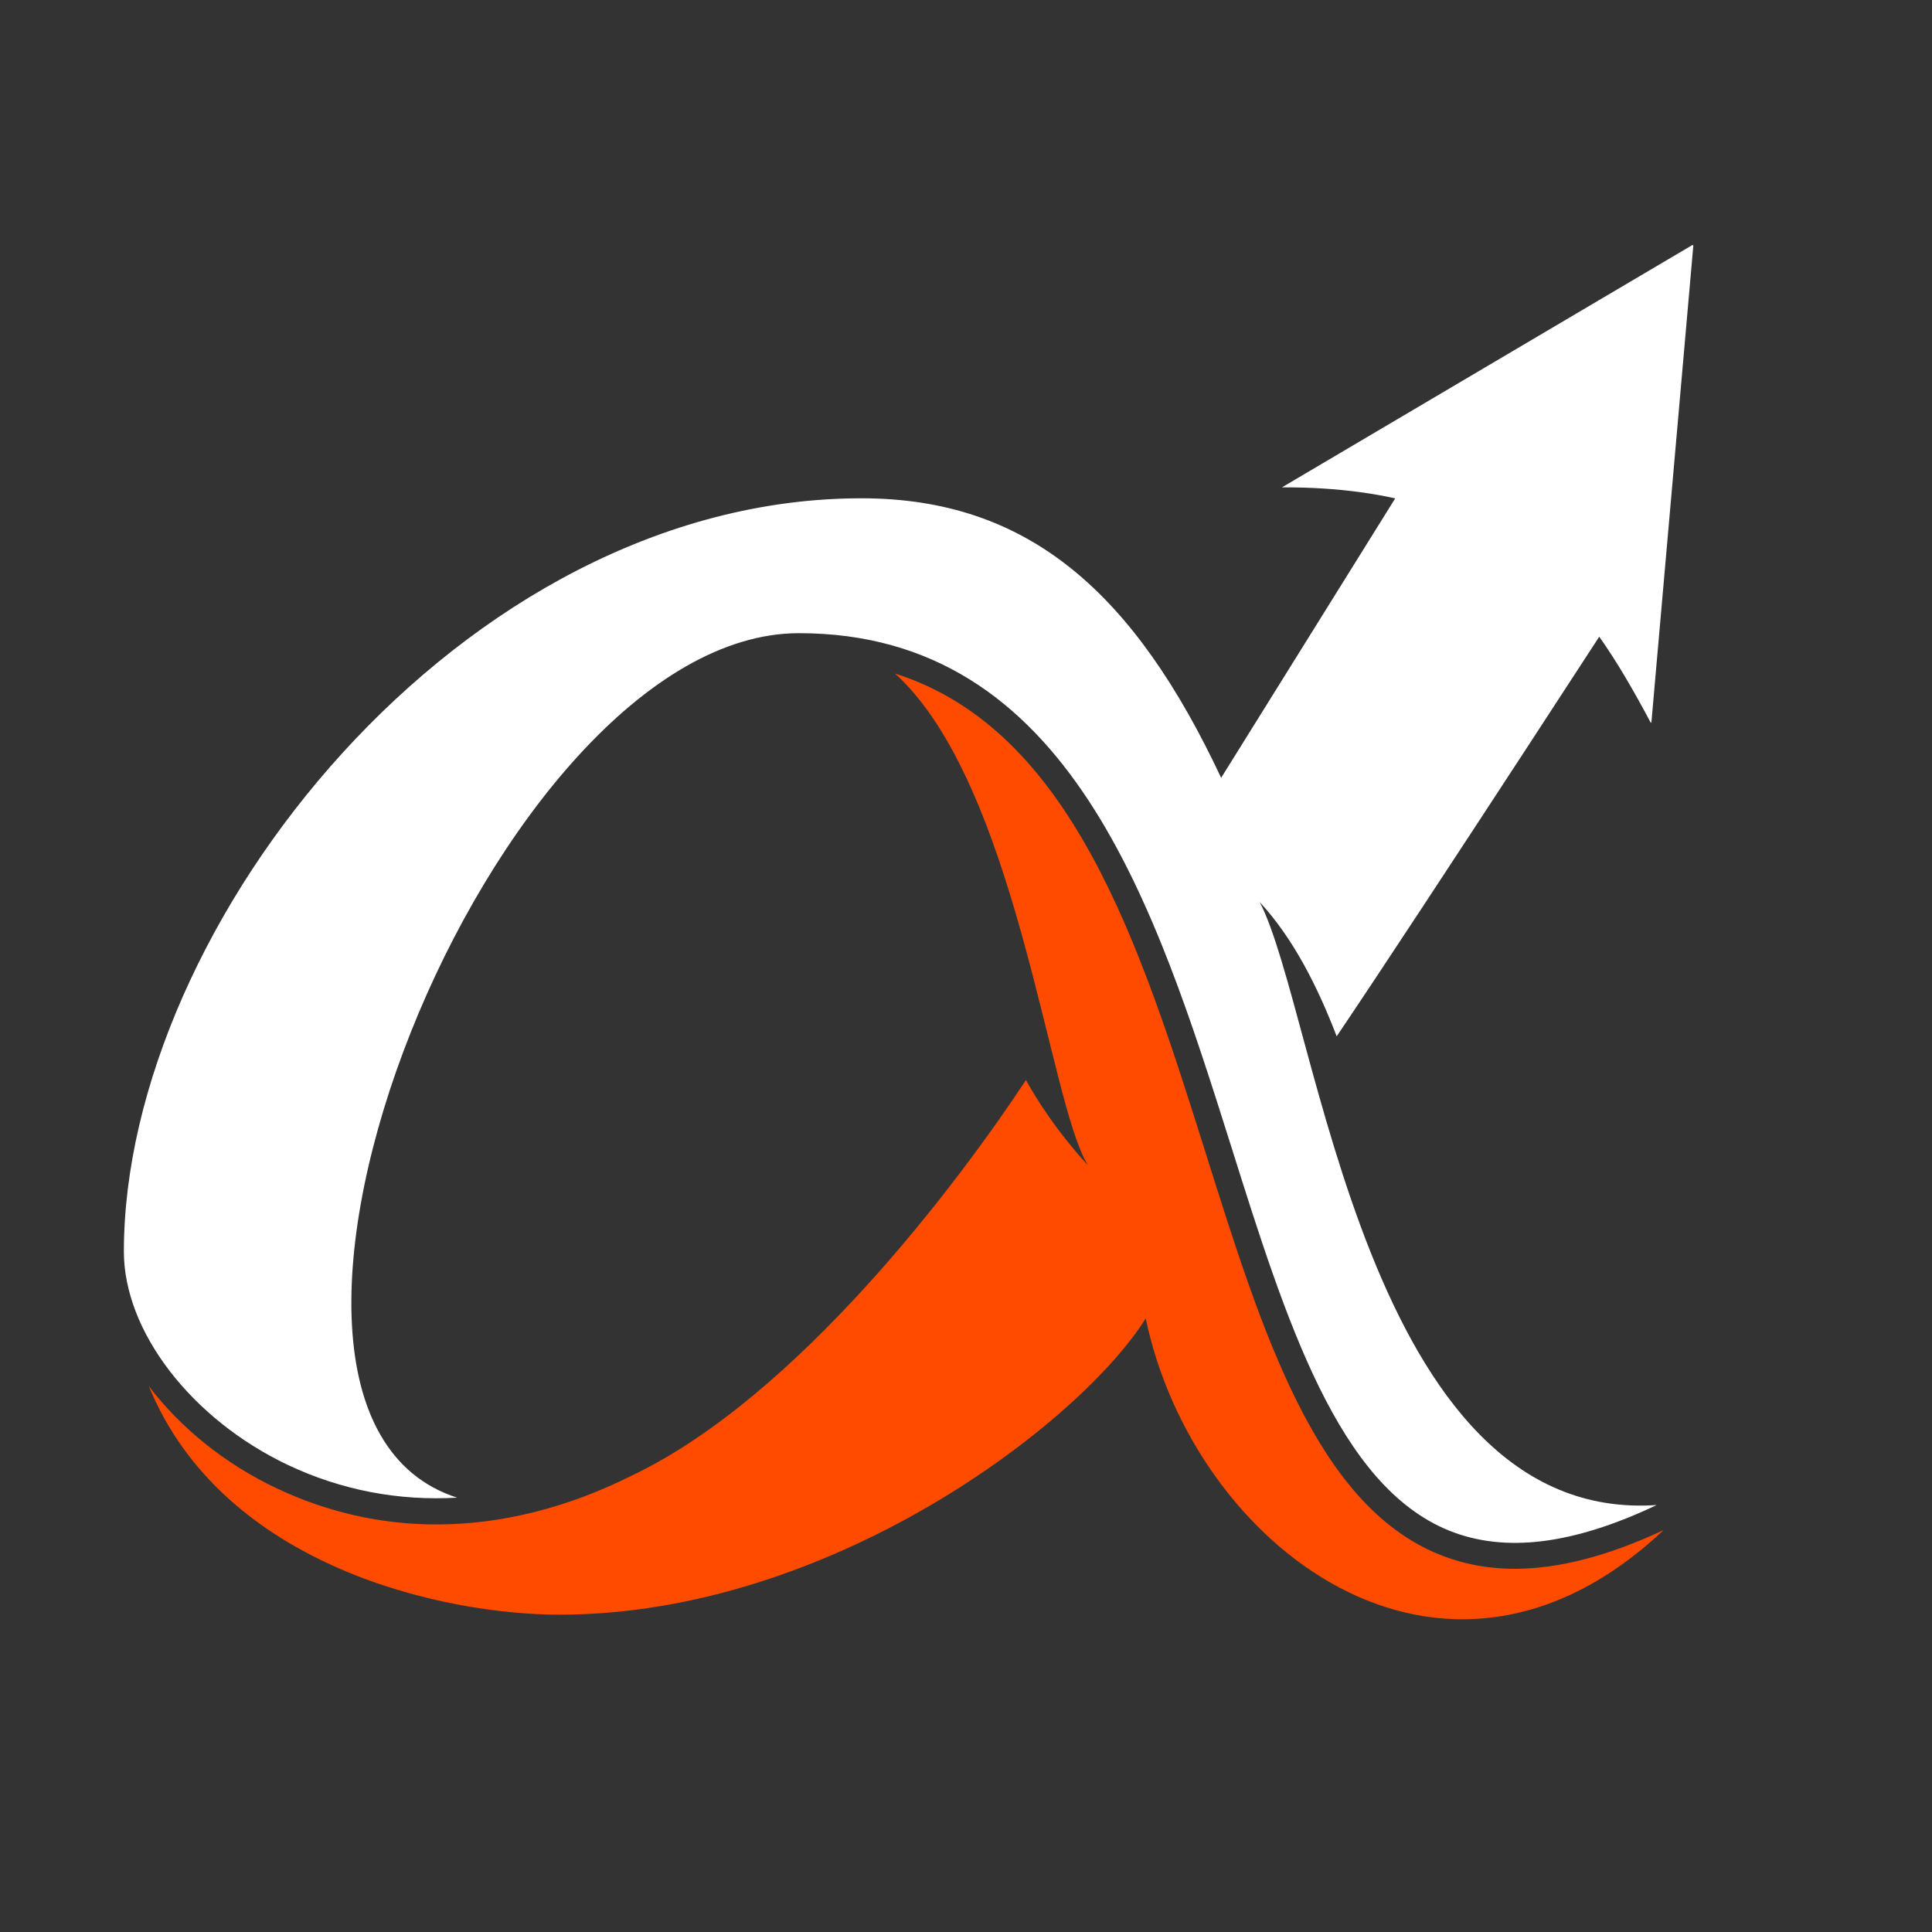
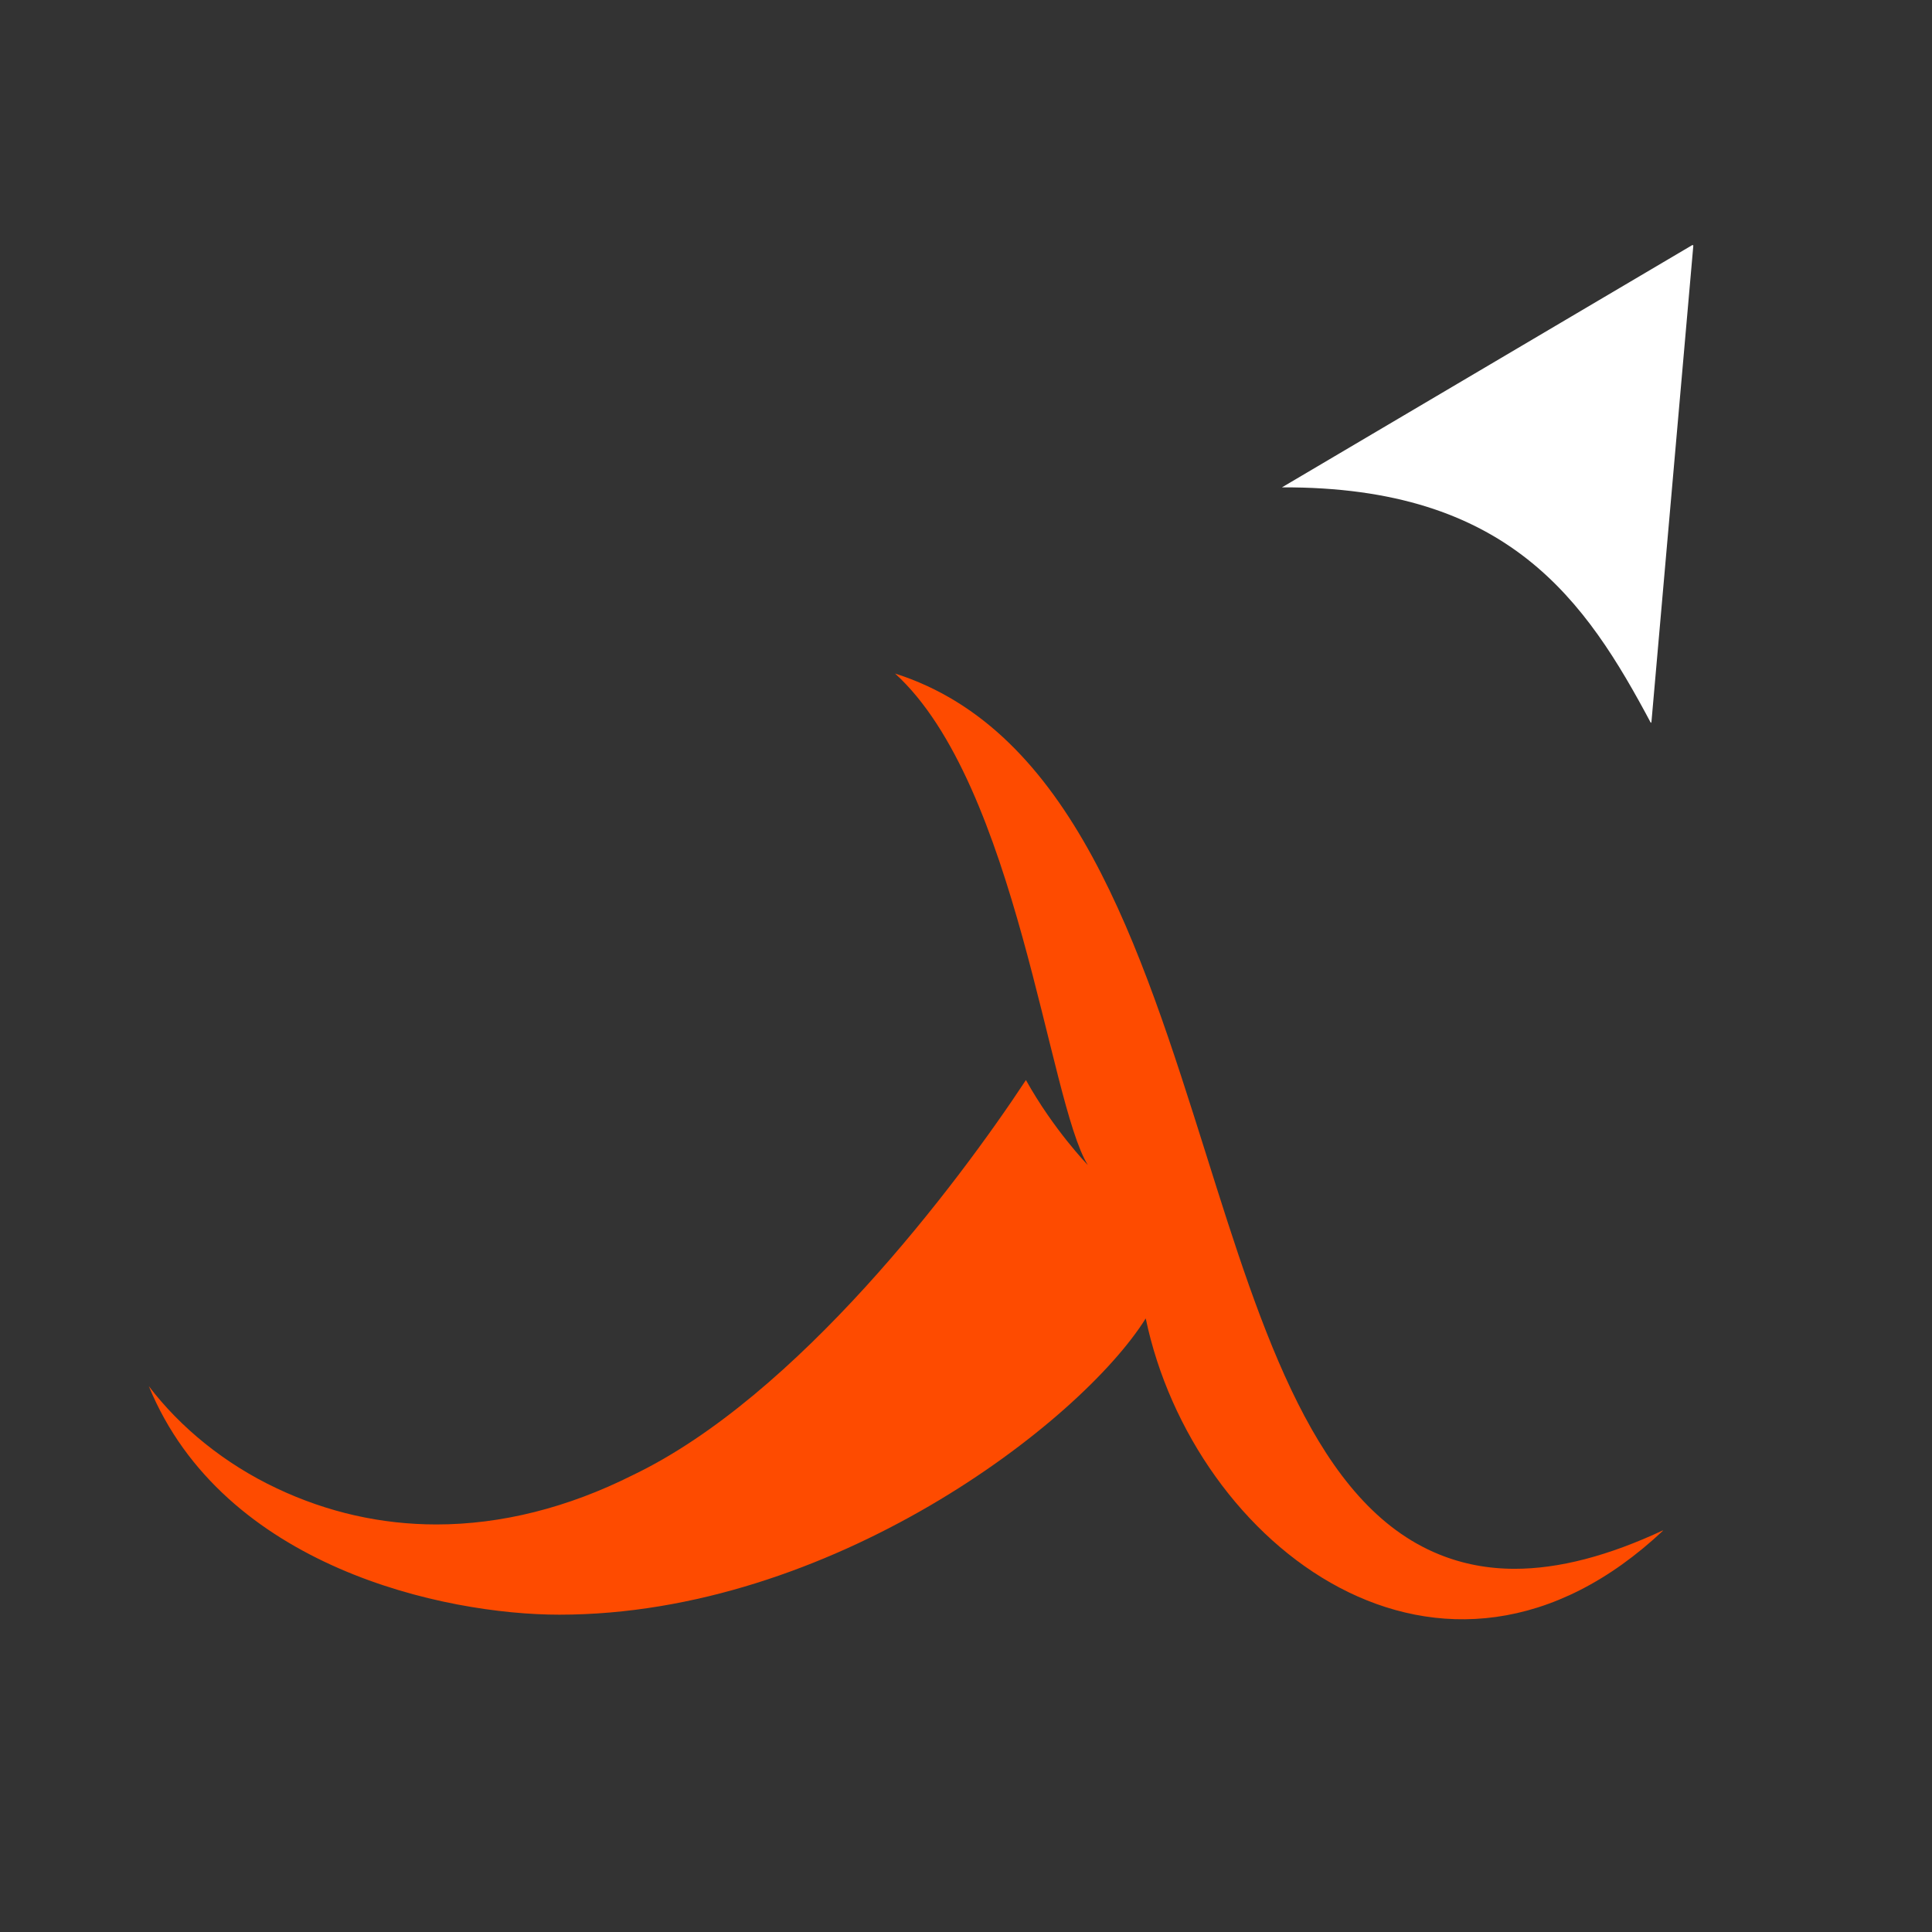
<svg xmlns="http://www.w3.org/2000/svg" width="512" zoomAndPan="magnify" viewBox="0 0 384 384" height="512" preserveAspectRatio="xMidYMid meet" version="1.0">
  <rect x="0" y="0" width="384" height="384" fill="#333333" stroke="none" />
  <defs>
    <clipPath id="cf168547b8">
      <path d="M 29 133 L 330.512 133 L 330.512 322 L 29 322 Z M 29 133 " clip-rule="nonzero" />
    </clipPath>
    <clipPath id="73ec783a17">
      <path d="M 24.512 99.039 L 330 99.039 L 330 307 L 24.512 307 Z M 24.512 99.039 " clip-rule="nonzero" />
    </clipPath>
    <clipPath id="2c3e725b3d">
      <path d="M 254 48 L 337 48 L 337 144 L 254 144 Z M 254 48 " clip-rule="nonzero" />
    </clipPath>
    <clipPath id="98f0d63245">
      <path d="M 254.602 97.176 L 299.992 25.605 L 373.465 72.199 L 328.07 143.77 Z M 254.602 97.176 " clip-rule="nonzero" />
    </clipPath>
    <clipPath id="2f6ded3e5e">
-       <path d="M 254.602 97.176 L 299.992 25.605 L 373.465 72.199 L 328.07 143.77 Z M 254.602 97.176 " clip-rule="nonzero" />
+       <path d="M 254.602 97.176 L 299.992 25.605 L 373.465 72.199 L 328.07 143.77 Z " clip-rule="nonzero" />
    </clipPath>
    <clipPath id="32a6a74fbb">
      <path d="M 238 90 L 308 90 L 308 177 L 238 177 Z M 238 90 " clip-rule="nonzero" />
    </clipPath>
    <clipPath id="32f0bae043">
-       <path d="M 282.598 90.562 L 307.352 105.98 L 263.227 176.812 L 238.477 161.398 Z M 282.598 90.562 " clip-rule="nonzero" />
-     </clipPath>
+       </clipPath>
  </defs>
  <g clip-path="url(#cf168547b8)">
    <path fill="#fe4b00" d="M 330.684 304.098 C 286.672 345.602 237.148 307.16 227.723 262.047 C 214.746 282.797 165.102 320.93 111.176 320.93 C 88.344 320.93 44.332 311.504 29.578 275.512 C 35.824 283.715 44.637 290.938 55.043 295.836 C 65.145 300.609 75.793 302.996 86.75 302.996 C 99.605 302.996 112.828 299.691 125.742 293.203 C 158.492 277.531 190.324 235.297 203.91 214.668 C 209.48 224.645 216.215 231.562 216.215 231.562 C 208.441 219.074 202.137 155.902 177.895 133.867 C 213.094 145.07 226.621 187.855 239.719 229.418 C 250.984 265.227 261.633 299.016 285.996 308.934 C 290.648 310.832 295.668 311.812 301.055 311.812 C 309.871 311.812 319.727 309.238 330.684 304.098 Z M 330.684 304.098 " fill-opacity="1" fill-rule="nonzero" />
  </g>
  <g clip-path="url(#73ec783a17)">
-     <path fill="#ffffff" d="M 24.621 248.762 C 24.621 183.879 91.832 99.039 171.223 99.039 C 204.402 99.039 225.457 117.77 242.781 154.742 L 271.062 109.75 L 328.785 109.75 C 328.785 109.75 283.121 180.145 265.676 205.977 C 261.941 196.242 257.105 186.57 250.371 179.285 C 261.941 201.508 271.43 303.059 329.273 299.141 C 312.625 307.035 299.098 308.688 288.016 304.219 C 265.98 295.285 255.637 262.598 244.738 227.949 C 229.621 180.082 212.543 125.848 158.797 125.848 C 98.137 125.848 36.375 280.102 90.852 297.672 C 79.223 298.344 67.898 296.203 57.246 291.184 C 38.027 282.062 24.621 264.617 24.621 248.762 Z M 24.621 248.762 " fill-opacity="1" fill-rule="nonzero" />
-   </g>
+     </g>
  <g clip-path="url(#2c3e725b3d)">
    <g clip-path="url(#98f0d63245)">
      <g clip-path="url(#2f6ded3e5e)">
        <path fill="#ffffff" d="M 254.797 96.867 L 336.582 48.578 L 328.207 143.848 C 315.191 119.387 299.906 96.672 254.797 96.867 Z M 254.797 96.867 " fill-opacity="1" fill-rule="nonzero" />
      </g>
    </g>
  </g>
  <g clip-path="url(#32a6a74fbb)">
    <g clip-path="url(#32f0bae043)">
      <path fill="#ffffff" d="M 282.598 90.562 L 307.352 105.98 L 263.207 176.848 L 238.457 161.43 Z M 282.598 90.562 " fill-opacity="1" fill-rule="nonzero" />
    </g>
  </g>
</svg>